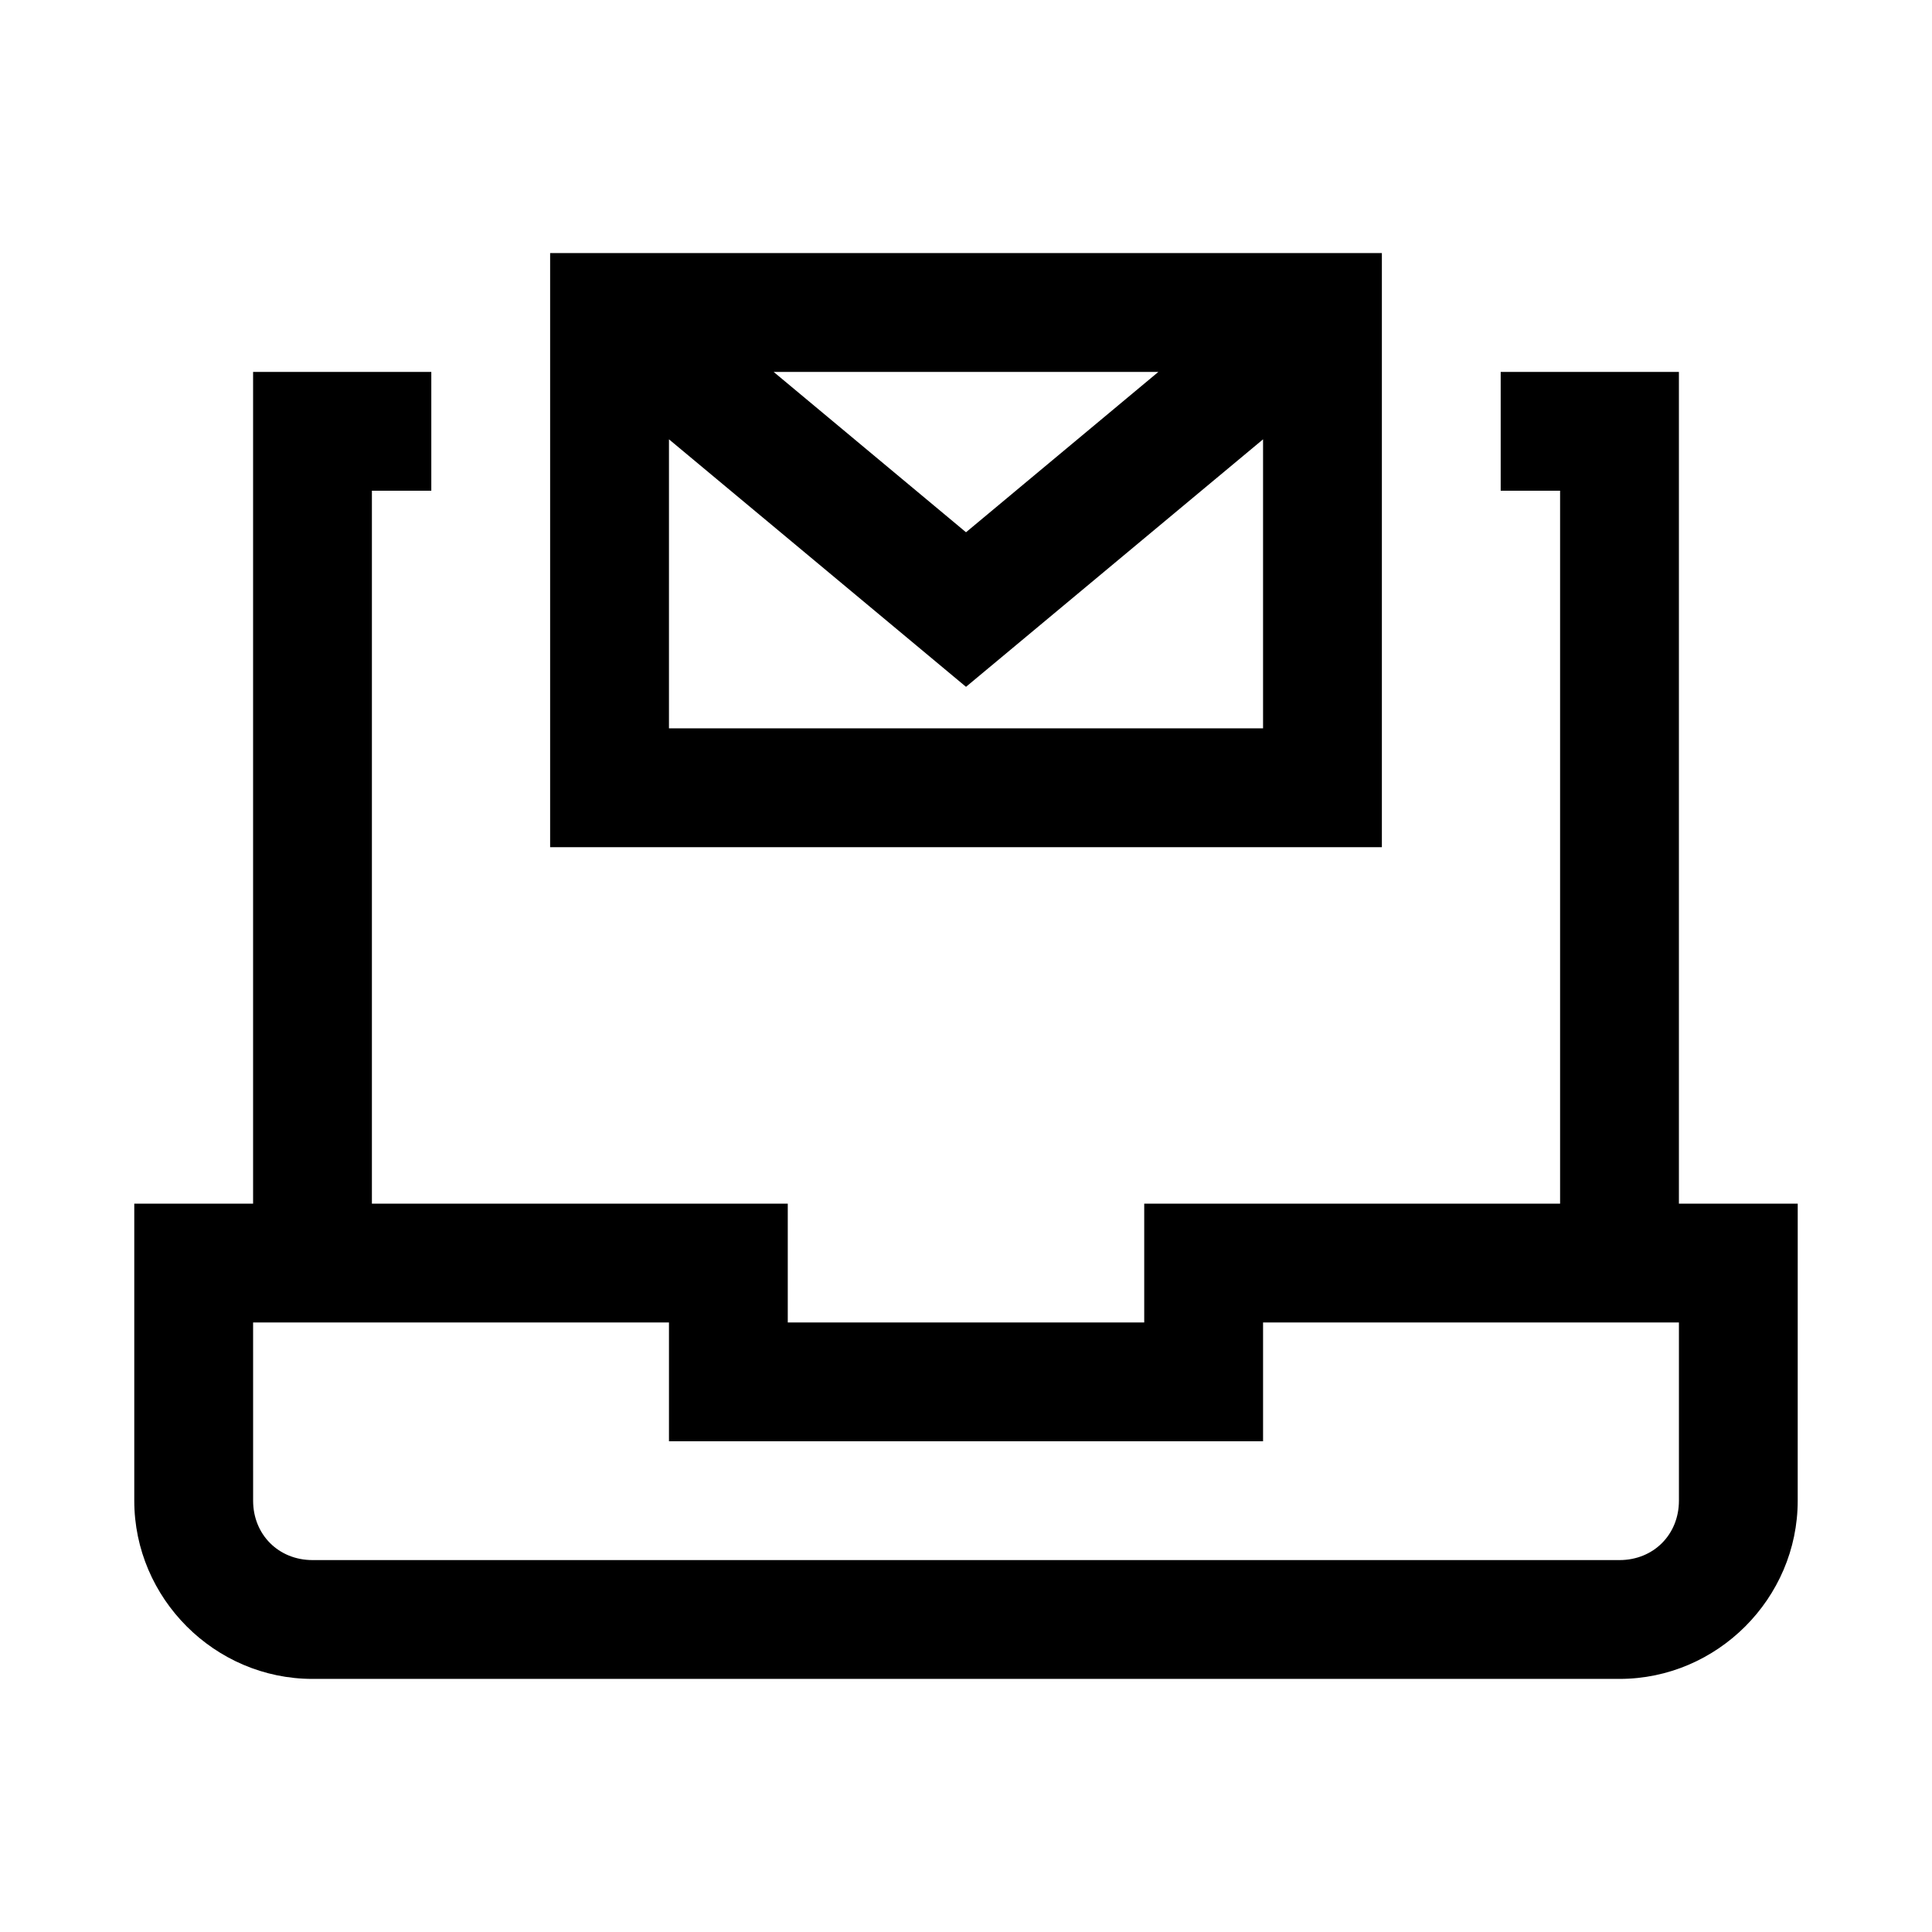
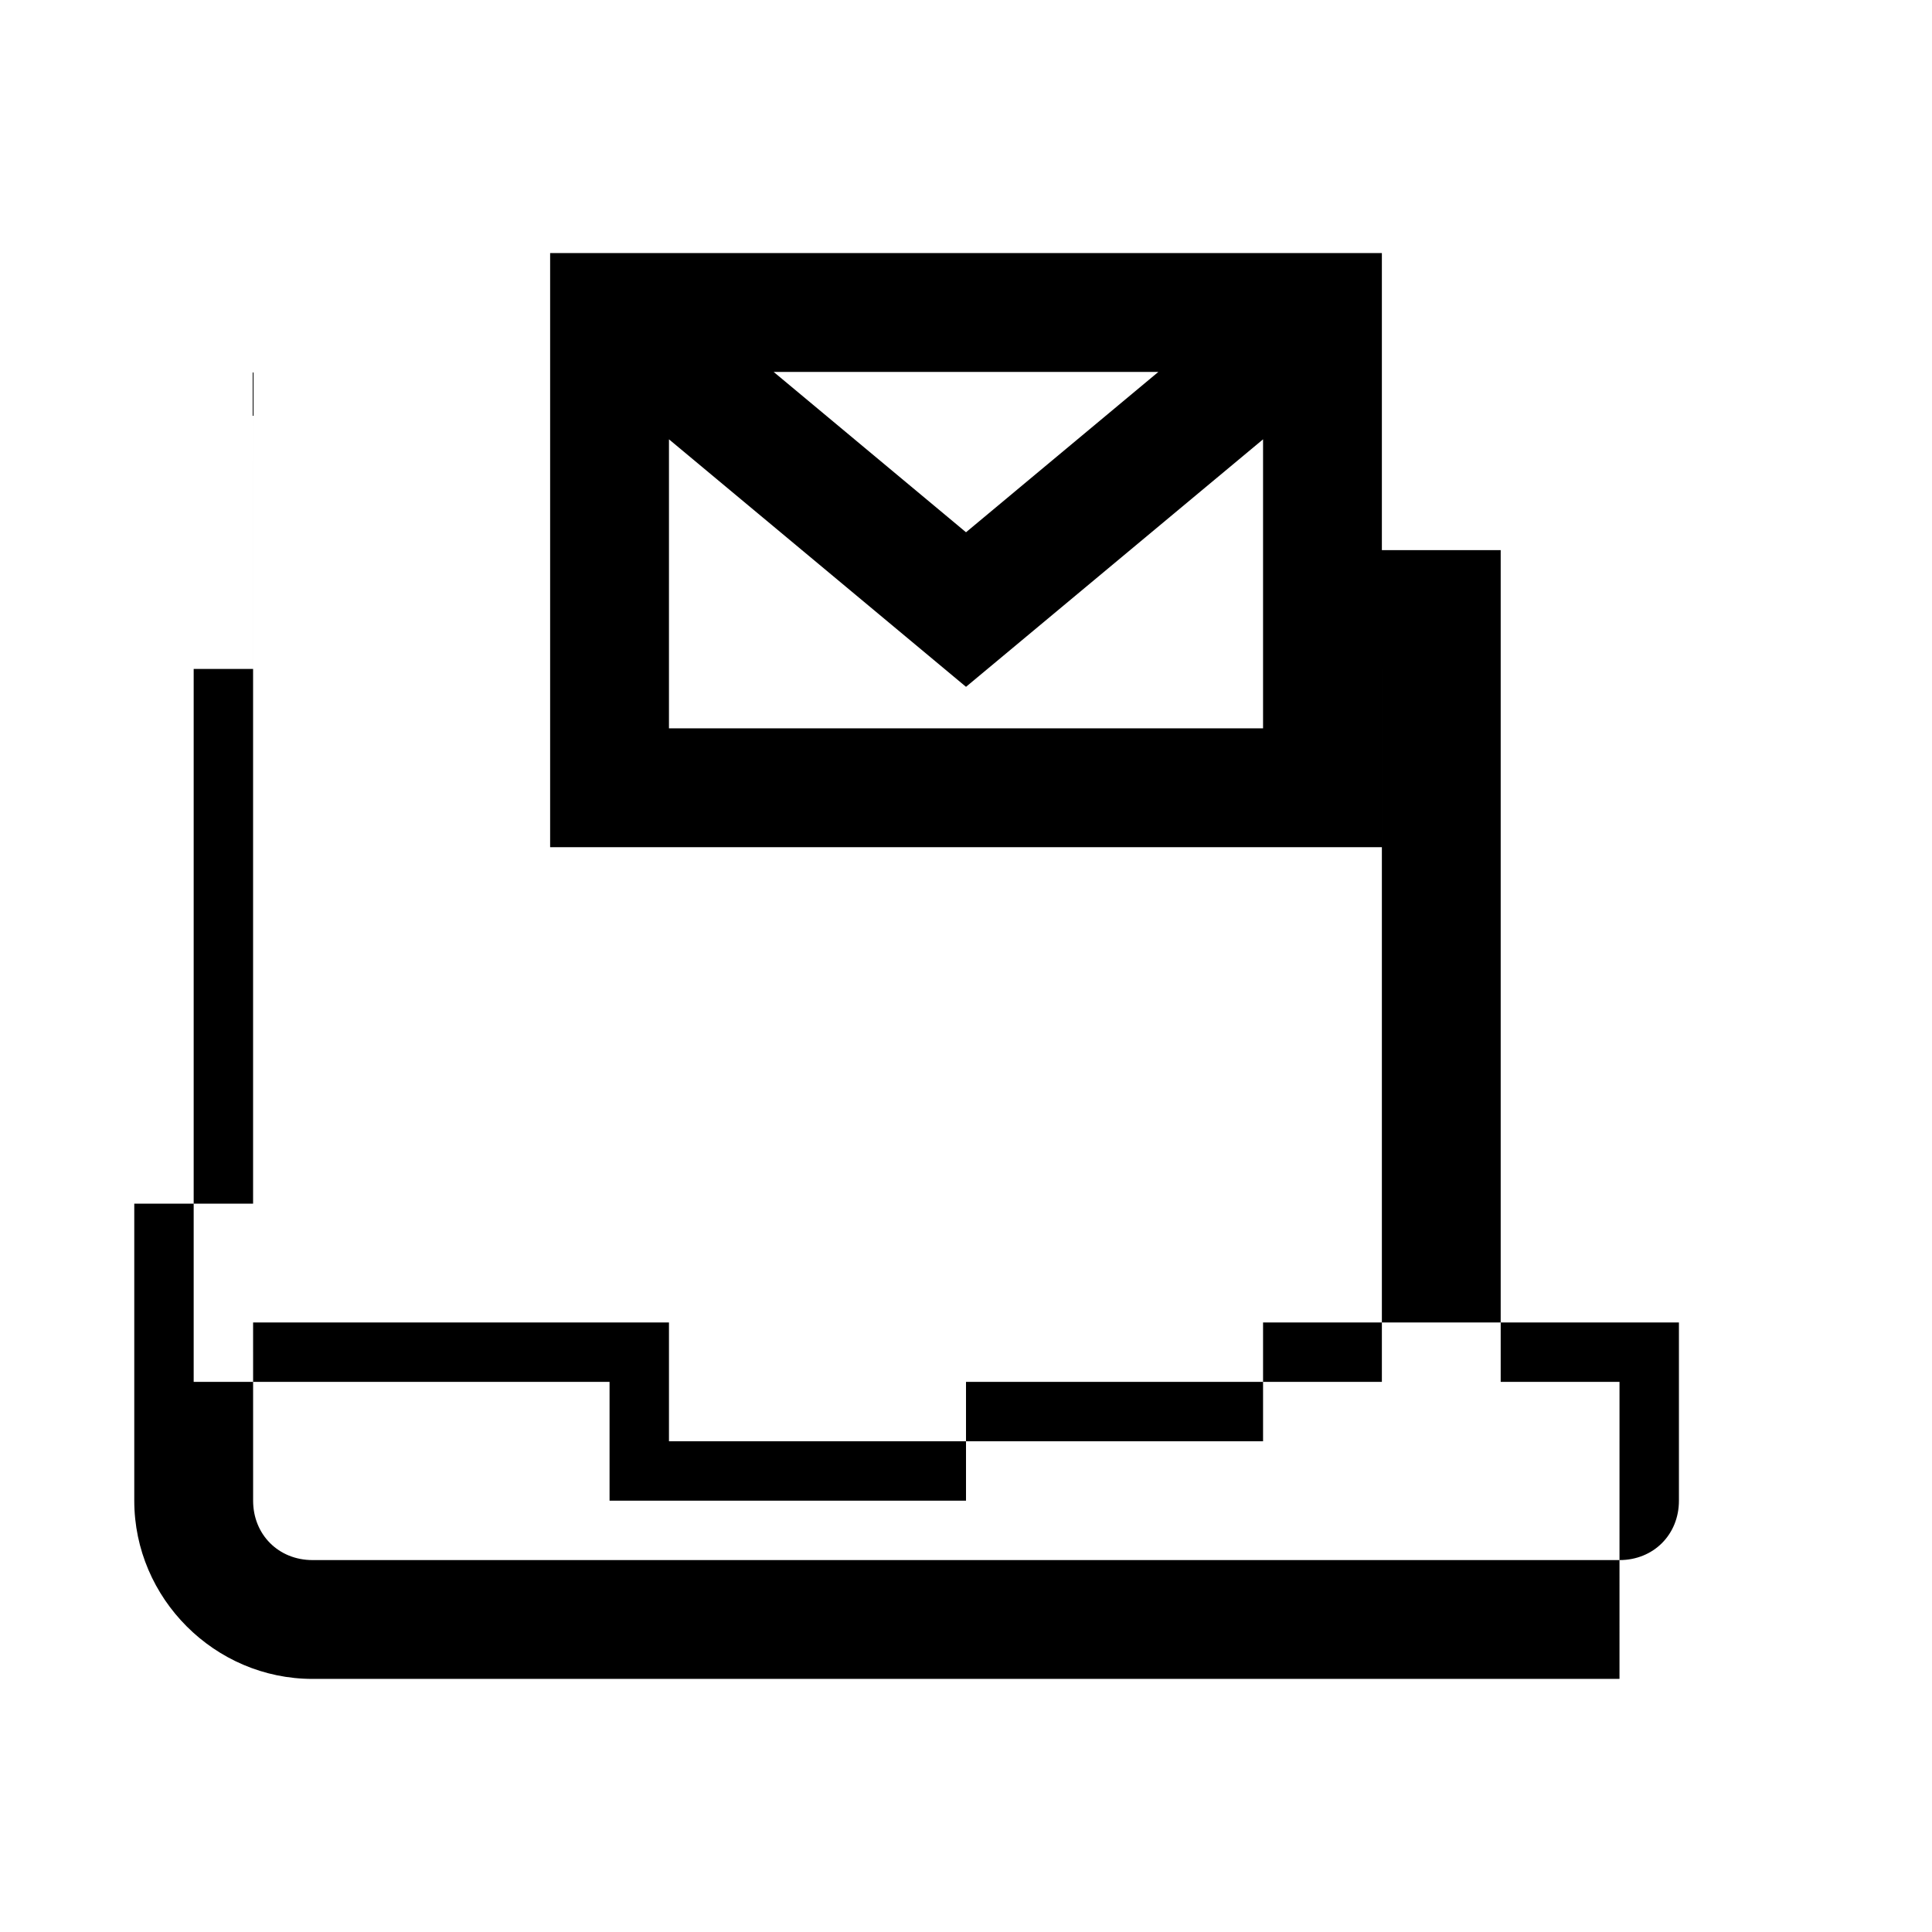
<svg xmlns="http://www.w3.org/2000/svg" fill="#000000" width="800px" height="800px" version="1.1" viewBox="144 144 512 512">
-   <path d="m289.79 211.07v157.44h220.42v-157.44zm-78.719 31.488v220.42h-31.488v78.719c0 25.895 21.34 47.23 47.23 47.23h346.37c25.895 0 47.23-21.34 47.23-47.23l0.004-78.719h-31.488v-220.42h-47.23v31.488h15.742v188.93h-110.21v31.488h-94.465v-31.488h-110.21v-188.93h15.742v-31.488zm137.95 0h101.96l-50.98 42.496zm-27.738 17.867 78.719 65.59 78.719-65.59v76.598l-157.44-0.004zm-110.21 234.04h110.21v31.488h157.44v-31.488h110.21v47.23c0 8.996-6.75 15.742-15.742 15.742h-346.37c-8.996 0-15.742-6.75-15.742-15.742z" />
+   <path d="m289.79 211.07v157.44h220.42v-157.44zm-78.719 31.488v220.42h-31.488v78.719c0 25.895 21.34 47.23 47.23 47.23h346.37l0.004-78.719h-31.488v-220.42h-47.23v31.488h15.742v188.93h-110.21v31.488h-94.465v-31.488h-110.21v-188.93h15.742v-31.488zm137.95 0h101.96l-50.98 42.496zm-27.738 17.867 78.719 65.59 78.719-65.59v76.598l-157.44-0.004zm-110.21 234.04h110.21v31.488h157.44v-31.488h110.21v47.23c0 8.996-6.75 15.742-15.742 15.742h-346.37c-8.996 0-15.742-6.75-15.742-15.742z" />
</svg>